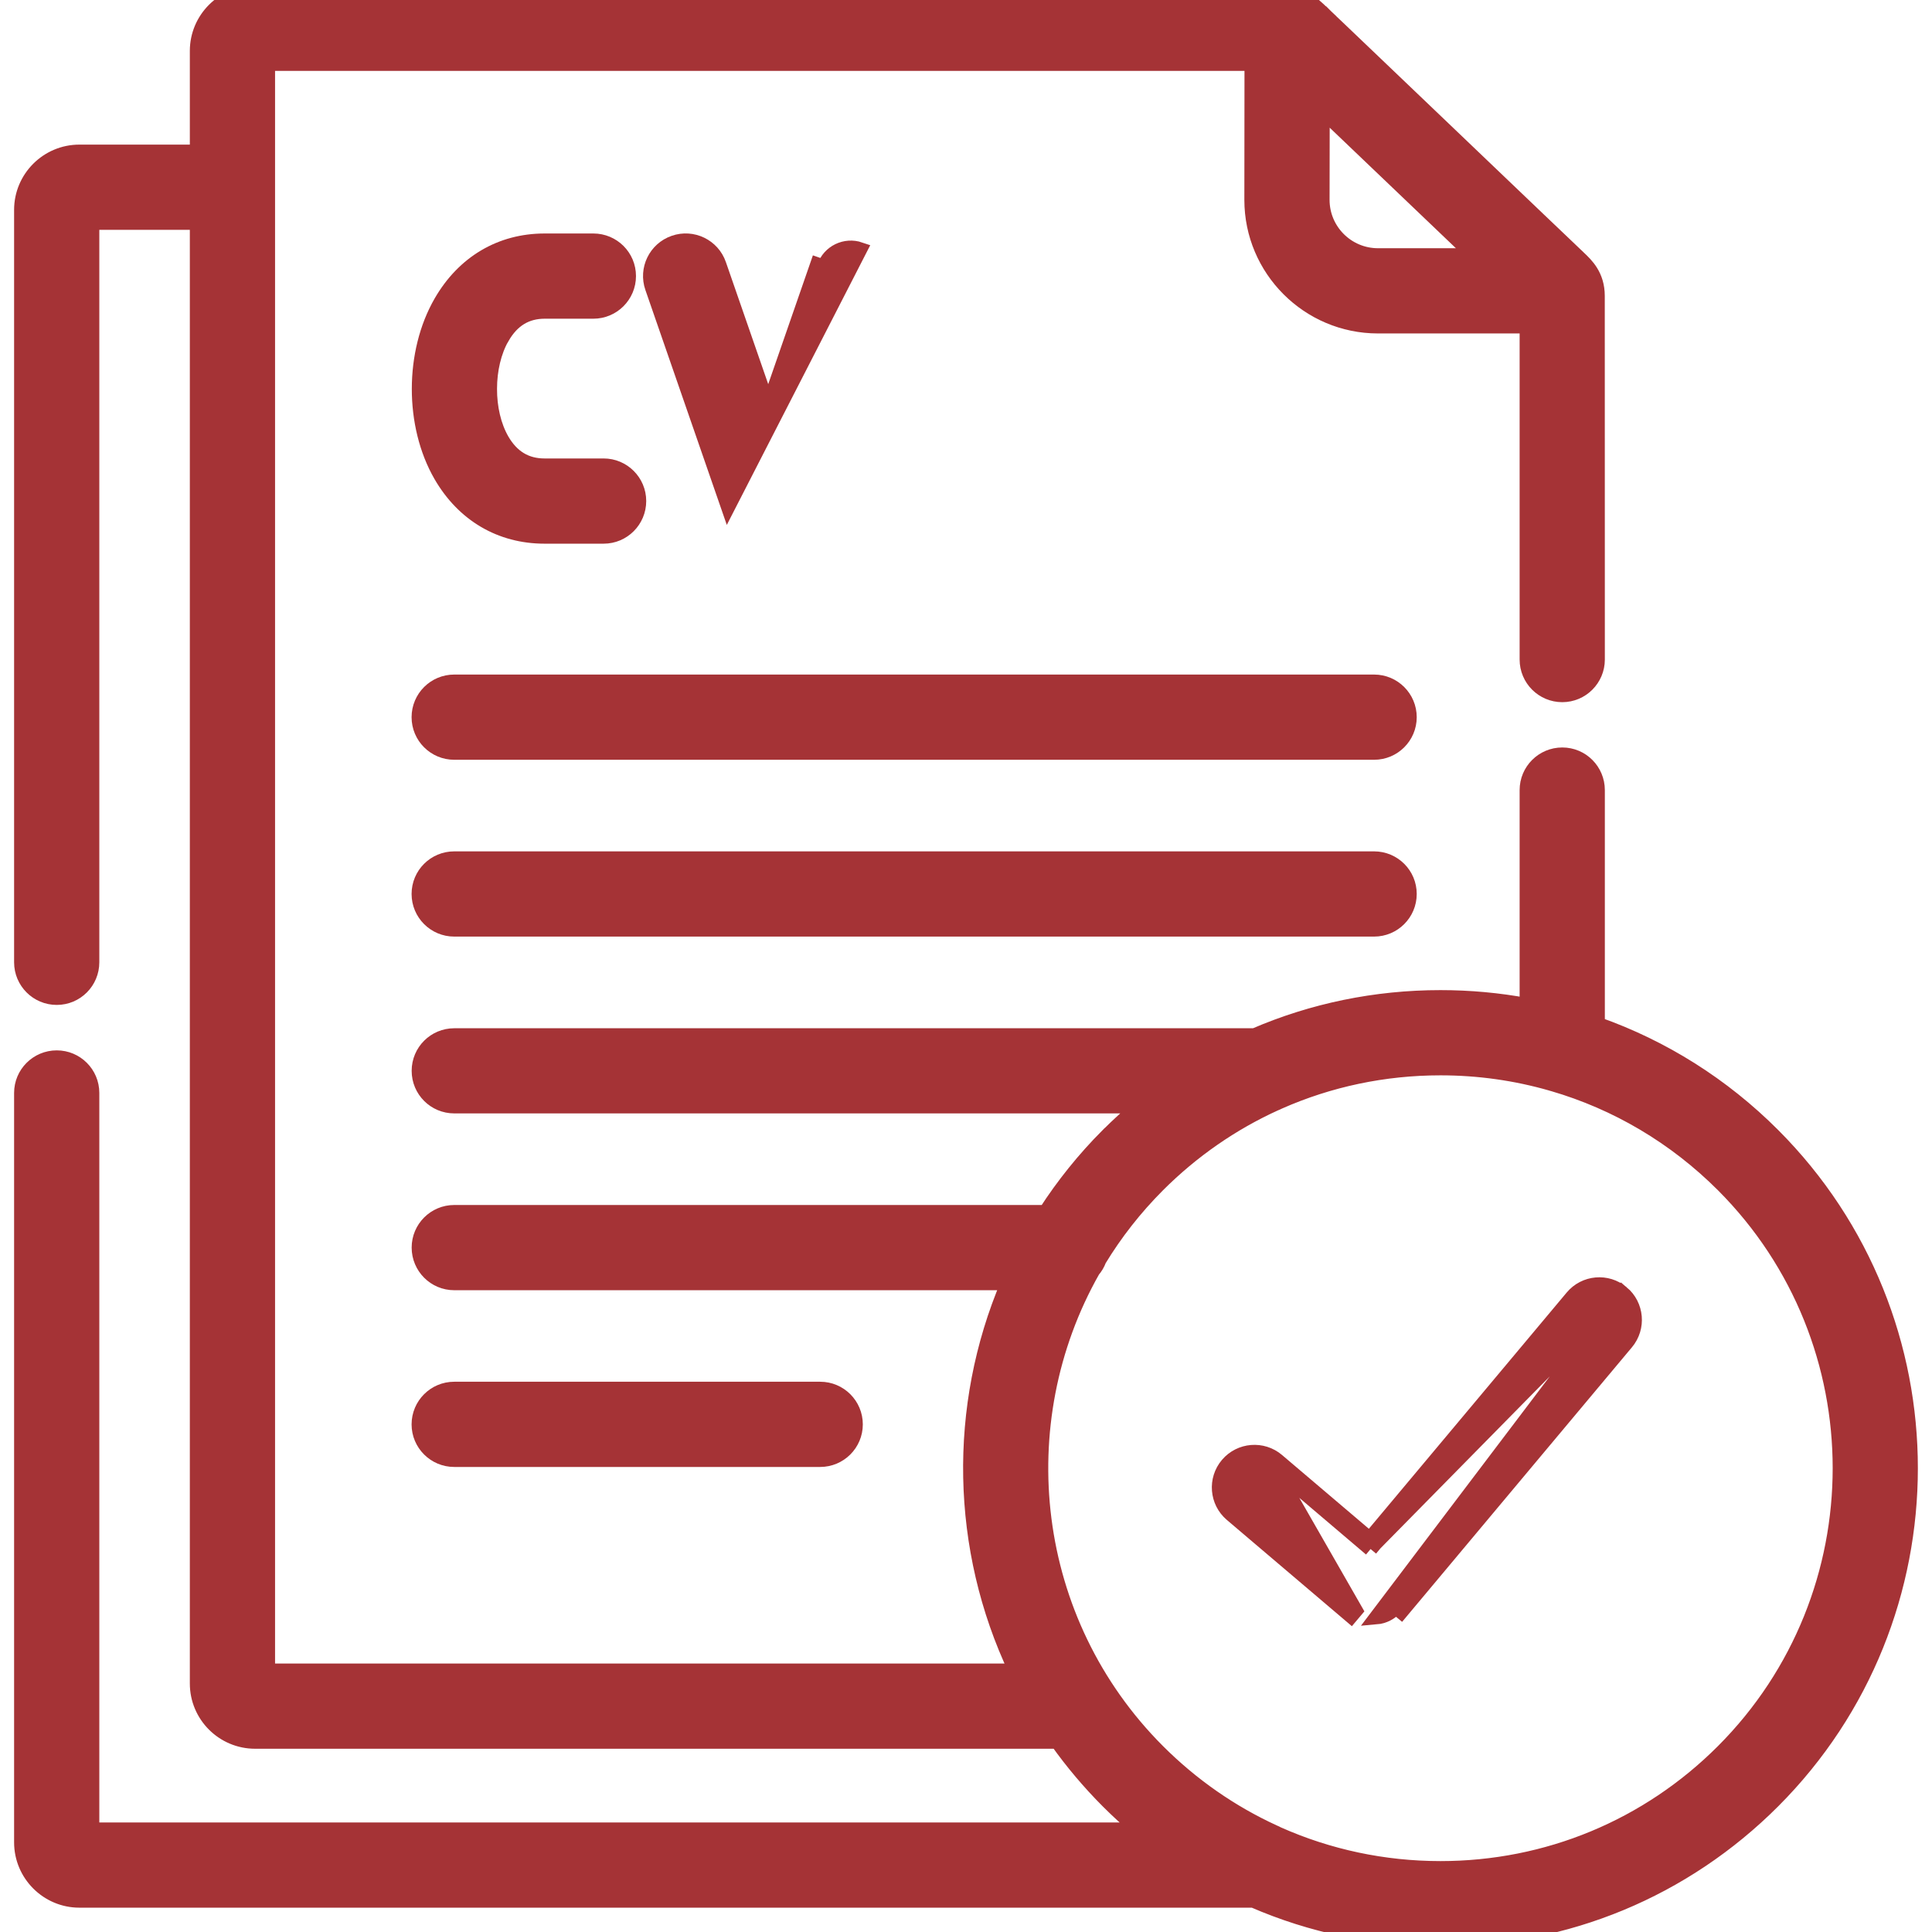
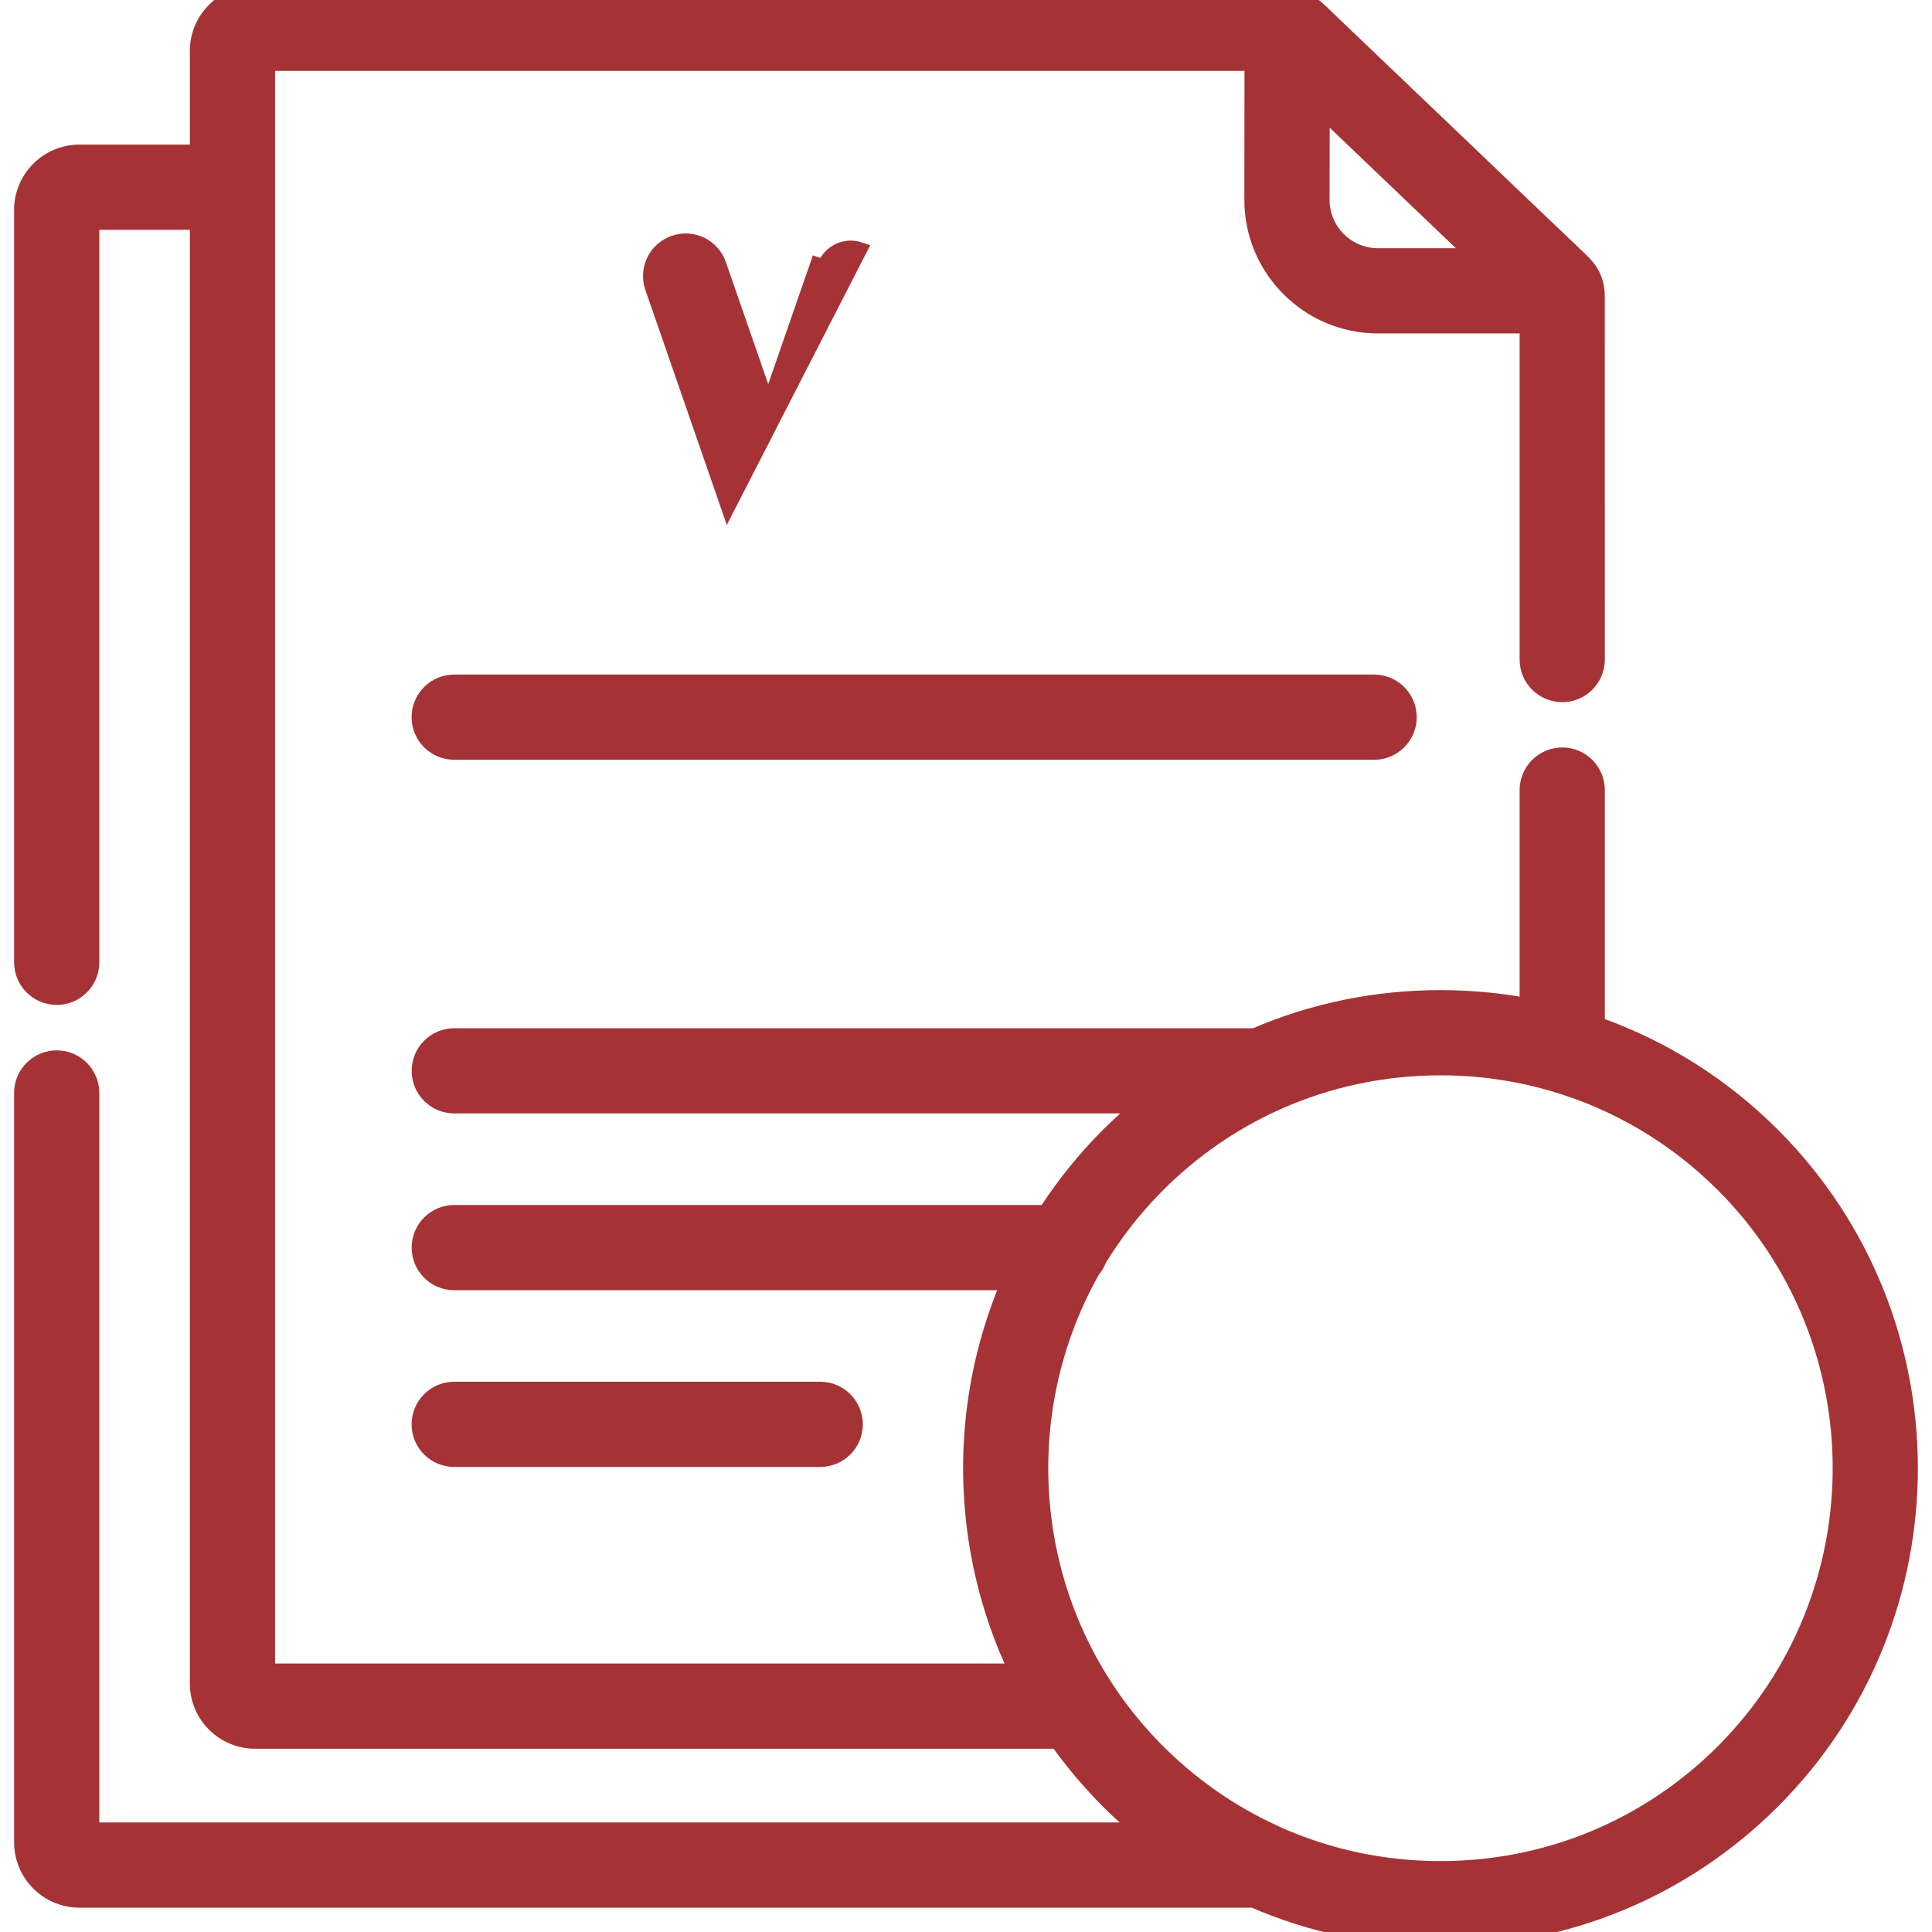
<svg xmlns="http://www.w3.org/2000/svg" width="27" height="27" viewBox="0 0 27 27" fill="none">
-   <path d="M19.203 11.998H6.348C6.074 11.998 5.852 12.219 5.852 12.493C5.852 12.767 6.074 12.989 6.348 12.989H19.203C19.477 12.989 19.699 12.767 19.699 12.493C19.699 12.219 19.477 11.998 19.203 11.998Z" fill="#A53336" stroke="#A53336" stroke-width="0.2" />
  <path d="M19.203 9.527H6.348C6.074 9.527 5.852 9.749 5.852 10.023C5.852 10.296 6.074 10.518 6.348 10.518H19.203C19.477 10.518 19.699 10.296 19.699 10.023C19.699 9.749 19.477 9.527 19.203 9.527Z" fill="#A53336" stroke="#A53336" stroke-width="0.2" />
-   <path d="M7.019 4.716L7.02 4.716C7.161 4.47 7.358 4.354 7.612 4.354H8.292C8.566 4.354 8.788 4.132 8.788 3.858C8.788 3.584 8.566 3.363 8.292 3.363H7.612C6.995 3.363 6.479 3.67 6.161 4.221C5.754 4.926 5.753 5.942 6.159 6.645C6.476 7.193 6.993 7.498 7.61 7.498H7.612H8.436C8.709 7.498 8.931 7.276 8.931 7.002C8.931 6.729 8.709 6.507 8.436 6.507H7.611H7.611H7.611H7.611H7.611H7.611H7.611H7.611H7.611H7.611H7.611H7.611H7.611H7.611H7.611H7.611H7.611H7.611H7.611H7.611H7.611H7.611H7.611H7.611H7.611H7.611H7.611H7.611H7.611H7.611H7.611H7.611H7.611H7.611H7.611H7.611H7.611H7.611H7.611H7.611H7.611H7.611H7.611H7.611H7.611H7.611H7.611H7.611H7.611H7.611H7.611H7.611H7.611H7.611H7.611H7.611H7.611H7.611H7.611H7.611H7.611H7.611H7.611H7.611H7.611H7.611H7.611H7.611H7.611H7.611H7.611H7.611H7.611H7.611H7.611H7.611H7.611H7.611H7.611H7.611H7.611H7.611H7.611H7.611H7.611H7.611H7.611H7.611H7.611H7.611H7.611H7.611H7.611H7.611H7.611H7.611H7.611H7.611H7.611H7.611H7.611H7.611H7.611H7.611H7.611H7.611H7.611H7.611H7.611H7.611H7.611H7.611H7.611H7.611H7.611H7.611H7.611H7.611H7.611H7.611H7.611H7.611H7.611H7.611H7.611H7.611H7.611H7.611H7.611H7.611H7.611H7.611H7.611H7.611H7.611H7.611H7.611H7.611H7.611H7.611H7.611H7.611H7.611H7.611H7.611H7.611H7.611H7.611H7.611H7.611H7.611H7.611H7.611H7.611H7.611H7.611H7.611H7.611H7.611H7.611H7.611H7.611H7.611H7.611H7.611H7.611H7.611H7.611H7.611H7.611H7.611H7.611H7.611H7.611H7.611H7.611H7.611H7.611H7.611H7.611H7.611H7.611H7.611H7.611H7.611H7.611H7.611H7.611H7.611H7.611H7.611H7.611H7.611H7.611H7.611H7.611H7.611H7.611H7.611H7.611H7.611H7.611H7.611H7.611H7.611H7.611H7.611H7.611H7.611H7.611H7.611H7.611H7.611H7.611H7.611H7.611H7.611H7.611H7.611H7.611H7.611H7.611H7.611H7.611H7.611H7.611H7.611H7.611H7.611H7.611H7.61H7.61H7.61H7.61H7.61H7.61H7.61H7.61H7.61H7.61H7.61H7.61H7.61H7.61H7.61H7.61H7.61H7.61H7.61H7.61H7.61H7.61H7.61H7.61H7.61H7.61H7.61C7.354 6.507 7.157 6.391 7.017 6.149C6.904 5.953 6.845 5.696 6.846 5.434C6.846 5.171 6.906 4.913 7.019 4.716Z" fill="#A53336" stroke="#A53336" stroke-width="0.2" />
  <path d="M9.114 4.02L10.175 7.082L12.02 3.484C11.813 3.413 11.588 3.522 11.517 3.729L11.422 3.696L11.422 3.696L10.736 5.674L10.05 3.696L10.05 3.696C9.961 3.437 9.678 3.3 9.42 3.39L9.42 3.39C9.161 3.48 9.024 3.762 9.114 4.02L9.114 4.02ZM10.175 7.082C10.179 7.092 10.183 7.102 10.187 7.112L10.175 7.082L10.175 7.082Z" fill="#A53336" stroke="#A53336" stroke-width="0.2" />
  <path d="M11.462 20.401C11.736 20.401 11.958 20.179 11.958 19.906C11.958 19.632 11.736 19.41 11.462 19.41H6.348C6.074 19.41 5.852 19.632 5.852 19.906C5.852 20.179 6.074 20.401 6.348 20.401H11.462Z" fill="#A53336" stroke="#A53336" stroke-width="0.2" />
-   <path d="M22.669 18.066L22.669 18.066C22.878 18.241 22.906 18.554 22.73 18.764C22.73 18.764 22.73 18.764 22.73 18.764L19.582 22.525L19.582 22.525L19.505 22.461C19.438 22.542 19.34 22.592 19.235 22.601L22.669 18.066ZM22.669 18.066C22.459 17.89 22.146 17.918 21.971 18.128L21.971 18.128L19.142 21.506M22.669 18.066L19.218 21.571M17.852 20.41C17.644 20.233 17.331 20.258 17.154 20.466C16.976 20.675 17.002 20.988 17.21 21.165L18.881 22.585L18.881 22.585L18.946 22.508L17.787 20.486M17.852 20.41L17.787 20.486M17.852 20.41L17.852 20.41L17.787 20.486M17.852 20.41L19.142 21.506M17.787 20.486L19.078 21.583L19.142 21.506M19.142 21.506L19.218 21.571M19.218 21.571L19.154 21.648L19.218 21.571Z" fill="#A53336" stroke="#A53336" stroke-width="0.2" />
  <path d="M24.781 15.864L24.781 15.864C24.077 15.159 23.241 14.635 22.328 14.312V11.042C22.328 10.768 22.107 10.546 21.833 10.546C21.559 10.546 21.337 10.768 21.337 11.042V14.047C20.943 13.974 20.54 13.937 20.131 13.937C19.222 13.937 18.342 14.12 17.531 14.47H6.348C6.075 14.47 5.853 14.691 5.853 14.965C5.853 15.239 6.075 15.46 6.348 15.46H15.922C15.77 15.588 15.623 15.722 15.481 15.864L15.481 15.864C15.48 15.864 15.48 15.864 15.48 15.864C15.147 16.198 14.858 16.559 14.612 16.94H6.348C6.075 16.94 5.853 17.162 5.853 17.435C5.853 17.709 6.075 17.931 6.348 17.931H14.085C13.35 19.66 13.386 21.643 14.194 23.348H3.744V0.891H17.492L17.49 2.792V2.793C17.49 3.767 18.283 4.56 19.257 4.56H21.337V9.217C21.337 9.491 21.559 9.713 21.833 9.713C22.106 9.713 22.328 9.491 22.328 9.217L22.327 4.136C22.327 3.849 22.17 3.701 22.064 3.601L22.062 3.599L22.062 3.599L22.061 3.598L22.059 3.596L22.051 3.588L22.02 3.559L21.906 3.45L21.503 3.066L20.291 1.908L19.083 0.754L18.685 0.374L18.573 0.268L18.544 0.24L18.536 0.233L18.535 0.231L18.534 0.23L18.534 0.23L18.465 0.302L18.534 0.23L18.534 0.23L18.48 0.179L18.48 0.179L18.476 0.175C18.342 0.047 18.189 -0.1 17.906 -0.1H3.565C3.117 -0.1 2.753 0.264 2.753 0.712V2.121H1.109C0.662 2.121 0.297 2.485 0.297 2.933V13.448C0.297 13.722 0.519 13.944 0.793 13.944C1.067 13.944 1.288 13.722 1.288 13.448V3.112H2.753V23.527C2.753 23.975 3.117 24.339 3.565 24.339H14.776C14.984 24.631 15.219 24.91 15.481 25.173L15.481 25.173C15.62 25.312 15.764 25.444 15.913 25.569H1.288V15.274C1.288 15.001 1.067 14.779 0.793 14.779C0.519 14.779 0.297 15.001 0.297 15.274V25.747C0.297 26.195 0.662 26.56 1.109 26.56H17.514C18.329 26.914 19.216 27.1 20.131 27.1C21.887 27.1 23.539 26.415 24.781 25.172L24.781 25.172C27.343 22.606 27.343 18.431 24.781 15.864ZM18.481 2.793L18.483 1.551L20.596 3.569H19.258C18.829 3.569 18.481 3.221 18.481 2.793C18.481 2.793 18.481 2.793 18.481 2.793ZM24.08 24.472C23.025 25.528 21.622 26.109 20.131 26.109C19.335 26.109 18.565 25.943 17.859 25.629C17.84 25.618 17.821 25.61 17.802 25.602C17.207 25.329 16.659 24.949 16.182 24.472C14.368 22.656 14.066 19.89 15.275 17.756C15.312 17.713 15.342 17.663 15.362 17.608C15.588 17.236 15.861 16.886 16.182 16.564C16.663 16.083 17.216 15.701 17.817 15.427C17.836 15.42 17.856 15.411 17.875 15.401C18.576 15.091 19.341 14.928 20.131 14.928C20.663 14.928 21.183 15.002 21.68 15.145C21.682 15.145 21.684 15.146 21.686 15.147C21.692 15.148 21.697 15.15 21.701 15.151C22.59 15.41 23.406 15.89 24.08 16.564C26.256 18.744 26.256 22.292 24.08 24.472Z" fill="#A53336" stroke="#A53336" stroke-width="0.2" />
</svg>